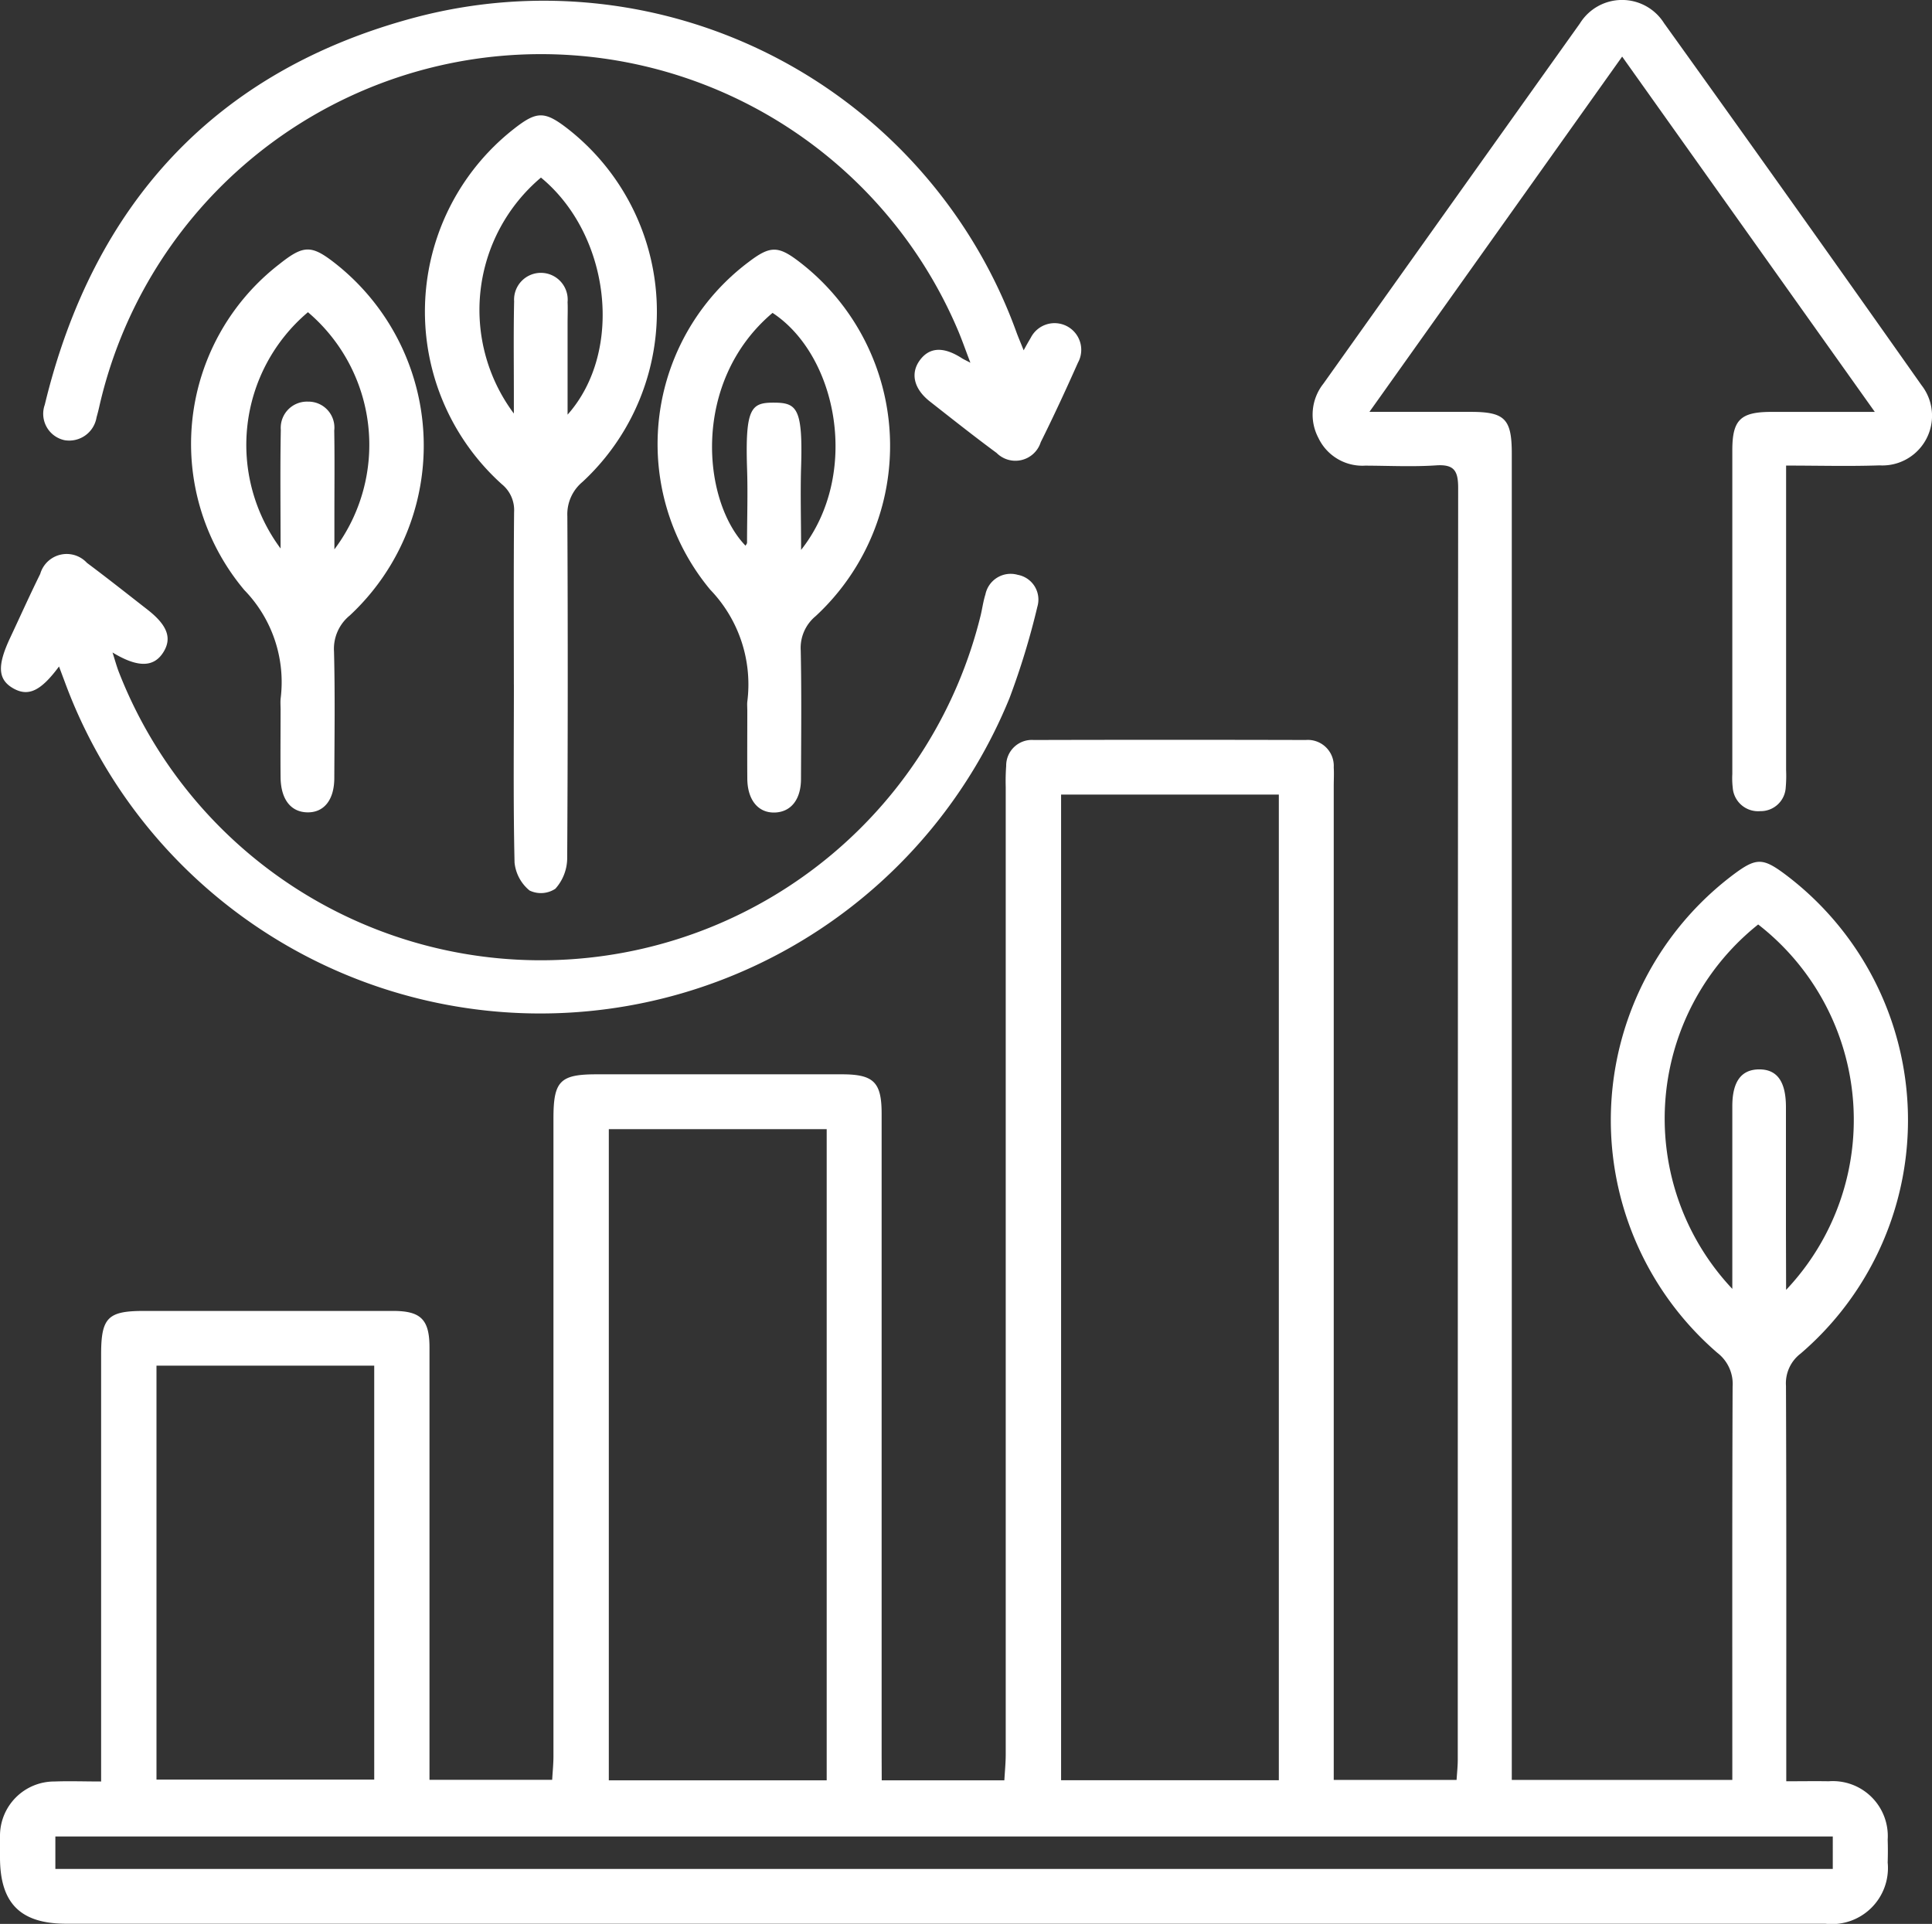
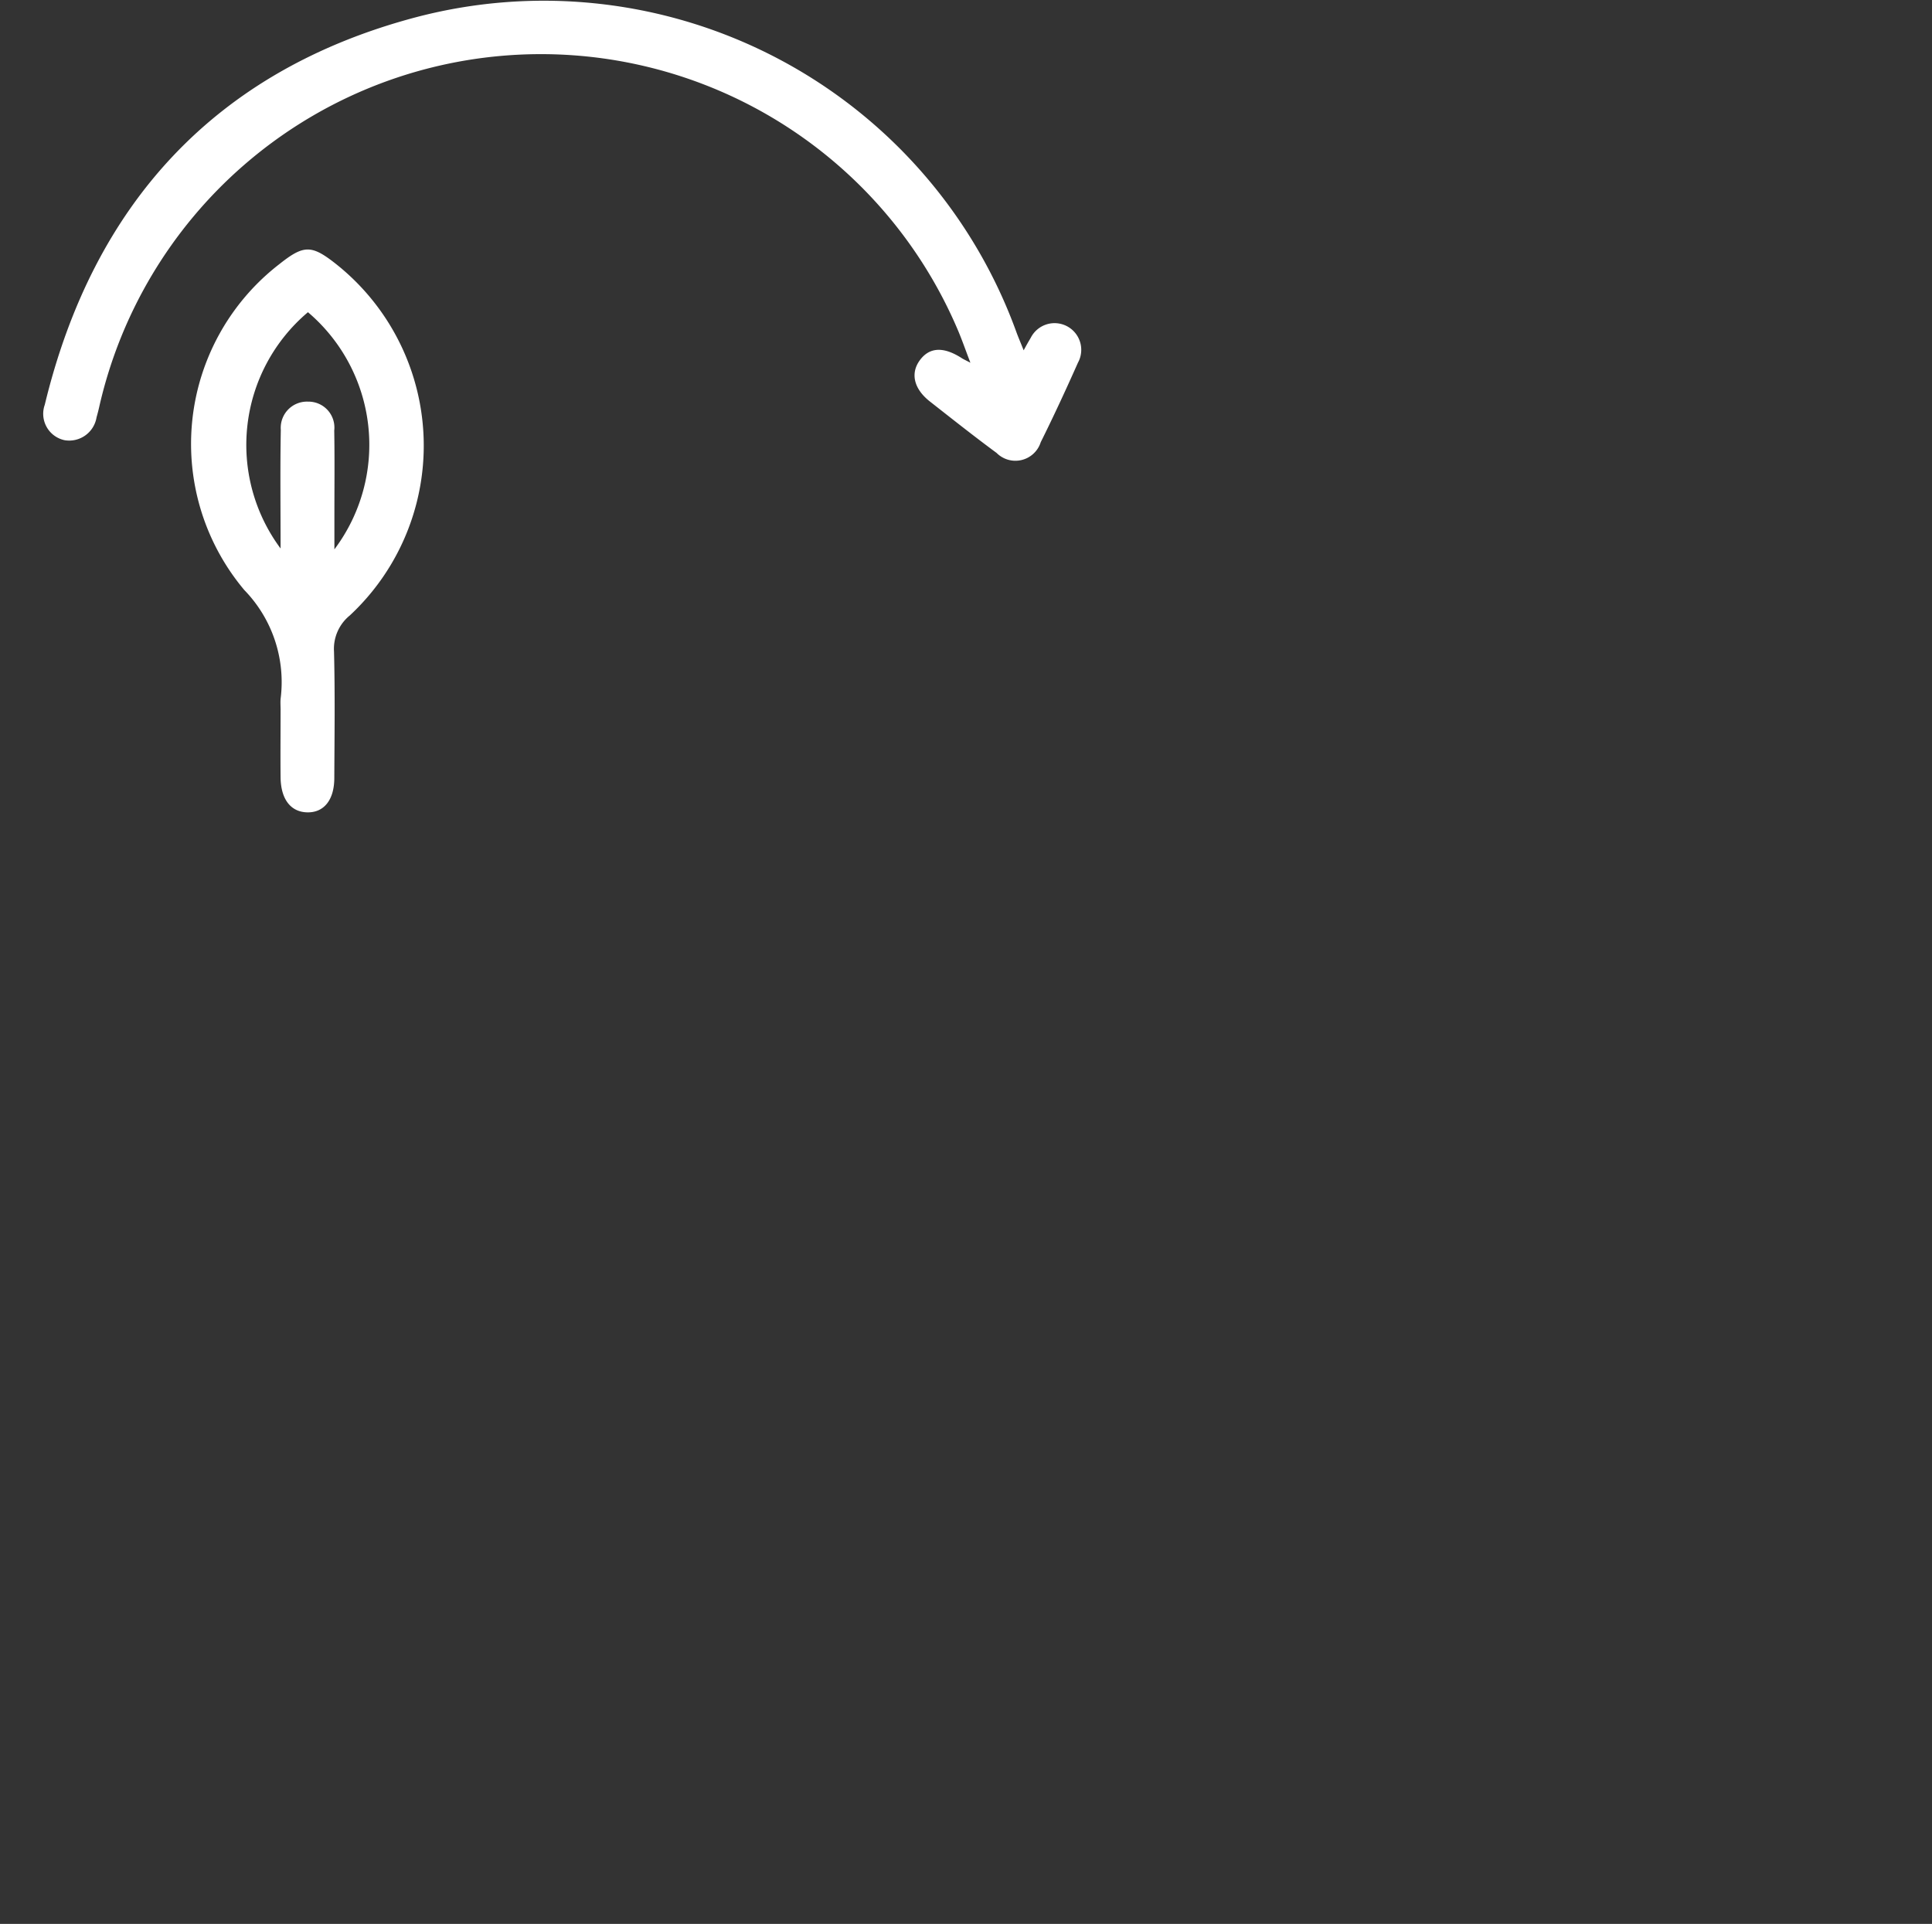
<svg xmlns="http://www.w3.org/2000/svg" width="58.942" height="58.703" viewBox="0 0 58.942 58.703">
  <rect x="0" y="0" width="58.942" height="58.703" fill="#333333" stroke="none" />
  <defs>
    <clipPath id="a">
      <rect width="58.942" height="58.703" fill="#fff" />
    </clipPath>
  </defs>
  <g clip-path="url(#a)">
-     <path d="M26.9,54.323h3.741c.015-.271.042-.533.042-.8q0-14.756,0-29.51a6.308,6.308,0,0,1,.014-.642.783.783,0,0,1,.838-.792q4.15-.011,8.3,0a.792.792,0,0,1,.855.837c.012.194,0,.39,0,.584V54.31h3.748c.013-.212.036-.417.036-.623q0-19.4.012-38.8c0-.526-.125-.724-.676-.687-.718.048-1.441.01-2.162.008a1.486,1.486,0,0,1-1.425-.844,1.521,1.521,0,0,1,.149-1.654Q44.285,6.209,48.2.715A1.513,1.513,0,0,1,50.768.708q3.95,5.505,7.853,11.044A1.516,1.516,0,0,1,57.341,14.2c-.929.032-1.861.006-2.85.006v.7q0,4.295,0,8.59a4.019,4.019,0,0,1-.011.525.764.764,0,0,1-.776.729.776.776,0,0,1-.842-.724,2.463,2.463,0,0,1-.012-.408q0-4.938,0-9.876c0-.928.245-1.171,1.181-1.174,1.009,0,2.018,0,3.166,0L49.489,1.727l-7.71,10.84c1.117,0,2.1,0,3.085,0,1.046,0,1.258.213,1.258,1.274q0,19.81,0,39.62v.849H52.85v-.66c0-3.779-.006-7.558.009-11.336a1.2,1.2,0,0,0-.466-1.036,9.378,9.378,0,0,1,.5-14.6c.679-.506.884-.508,1.551-.013a9.38,9.38,0,0,1,.49,14.636,1.141,1.141,0,0,0-.447.985c.015,3.779.009,7.558.009,11.336v.729c.453,0,.874-.007,1.294,0a1.677,1.677,0,0,1,1.8,1.781c.008.233.007.468,0,.7a1.711,1.711,0,0,1-1.9,1.866q-15.052,0-30.1,0H2.028C.626,58.7,0,58.079,0,56.672c0-.214-.006-.429,0-.643a1.657,1.657,0,0,1,1.67-1.671c.443-.017.887,0,1.415,0v-.743q0-6.165,0-12.33C3.091,40.2,3.3,40,4.392,40q3.8,0,7.6,0c.849,0,1.111.263,1.111,1.117q0,6.224,0,12.447v.743h3.743c.013-.239.039-.482.039-.726q0-9.73,0-19.459c0-1.135.2-1.342,1.316-1.342q3.741,0,7.482,0c.973,0,1.214.24,1.214,1.2q0,9.788,0,19.576ZM39.015,24.244H32.372V54.32h6.643ZM25.221,34.453H18.574V54.322h6.647ZM4.774,54.3h6.643V41.67H4.774Zm51.141,1.736H1.689v.99H55.915ZM54.491,39.358a7.55,7.55,0,0,0-.852-11.15,7.575,7.575,0,0,0-.789,11.119v-.61q0-2.481,0-4.963c0-.745.268-1.113.8-1.124.561-.011.835.362.836,1.147q0,1.869,0,3.737Z" transform="translate(0 0)" fill="#fff" />
    <path d="M33.572,10.707c.1-.185.159-.286.217-.384a.814.814,0,1,1,1.439.761c-.363.817-.739,1.63-1.137,2.43a.81.81,0,0,1-1.346.325c-.689-.508-1.361-1.041-2.034-1.569-.49-.384-.6-.858-.31-1.256s.715-.432,1.283-.066c.048.031.1.054.262.139-.147-.385-.251-.684-.373-.975a13.818,13.818,0,0,0-26.2,2.3c-.025.114-.054.227-.086.339a.846.846,0,0,1-.973.7.823.823,0,0,1-.607-1.082C5.187,6.24,8.919,2.164,15.028.546a15.338,15.338,0,0,1,18.328,9.624c.053.143.114.284.215.537" transform="translate(-2.341 -0.019)" fill="#fff" />
-     <path d="M1.867,49.994c-.562.762-.941.937-1.4.68-.473-.268-.5-.689-.1-1.541.306-.651.6-1.308.919-1.953a.84.84,0,0,1,1.425-.338c.624.466,1.235.95,1.849,1.429s.756.879.472,1.315-.761.465-1.54-.009c.08.252.126.422.188.584a13.818,13.818,0,0,0,26.3-1.728c.049-.208.077-.423.142-.626a.786.786,0,0,1,.985-.6.768.768,0,0,1,.6.975,23.028,23.028,0,0,1-.849,2.785,15.459,15.459,0,0,1-28.819-.483l-.184-.492" transform="translate(-0.059 -29.668)" fill="#fff" />
-     <path d="M38.421,27.056c0-1.752-.009-3.505.007-5.258a1.016,1.016,0,0,0-.371-.849A7.083,7.083,0,0,1,38.428,10.1c.695-.545.936-.544,1.643.006a7.082,7.082,0,0,1,.443,10.771,1.283,1.283,0,0,0-.461,1.047q.026,5.228-.005,10.457a1.411,1.411,0,0,1-.361.909.8.8,0,0,1-.787.054,1.266,1.266,0,0,1-.458-.853c-.041-1.81-.02-3.622-.02-5.433m.826-15.468a5.284,5.284,0,0,0-.827,7.2v-.624c0-.934-.012-1.868.008-2.8a.818.818,0,1,1,1.631.024c.009.213,0,.428,0,.642v2.792c1.73-1.947,1.295-5.5-.815-7.236" transform="translate(-22.744 -6.172)" fill="#fff" />
-     <path d="M57.978,35c0-.078-.007-.156,0-.233a4.168,4.168,0,0,0-1.13-3.425,6.946,6.946,0,0,1,1.173-10c.657-.5.9-.5,1.55,0a7.078,7.078,0,0,1,.493,10.807,1.258,1.258,0,0,0-.455,1.05c.027,1.3.013,2.609.008,3.914,0,.629-.305,1.01-.794,1.028-.509.019-.839-.38-.844-1.033-.005-.7,0-1.4,0-2.1m1.641-4.88c1.818-2.3,1.114-5.927-.871-7.232C56.267,24.992,56.6,28.632,57.925,30c.016-.032.046-.062.046-.093,0-.759.027-1.519,0-2.277-.058-1.858.134-2,.838-1.995.682.005.867.177.811,1.969-.024.794,0,1.59,0,2.516" transform="translate(-35.18 -13.349)" fill="#fff" />
    <path d="M18.774,35.023c0-.117-.01-.235,0-.35a4.03,4.03,0,0,0-1.108-3.317,6.932,6.932,0,0,1,1.057-9.934c.753-.6.988-.608,1.733-.02a7.077,7.077,0,0,1,.428,10.731,1.312,1.312,0,0,0-.481,1.1c.033,1.284.015,2.57.009,3.856,0,.671-.315,1.06-.822,1.051s-.81-.4-.817-1.071,0-1.363,0-2.045m0-4.93c0-1.29-.015-2.456.007-3.622a.8.8,0,0,1,.83-.864.792.792,0,0,1,.8.883c.015.856.005,1.712.005,2.568,0,.315,0,.629,0,1.056a5.309,5.309,0,0,0-.807-7.236,5.3,5.3,0,0,0-.832,7.214" transform="translate(-10.213 -13.353)" fill="#fff" />
  </g>
</svg>